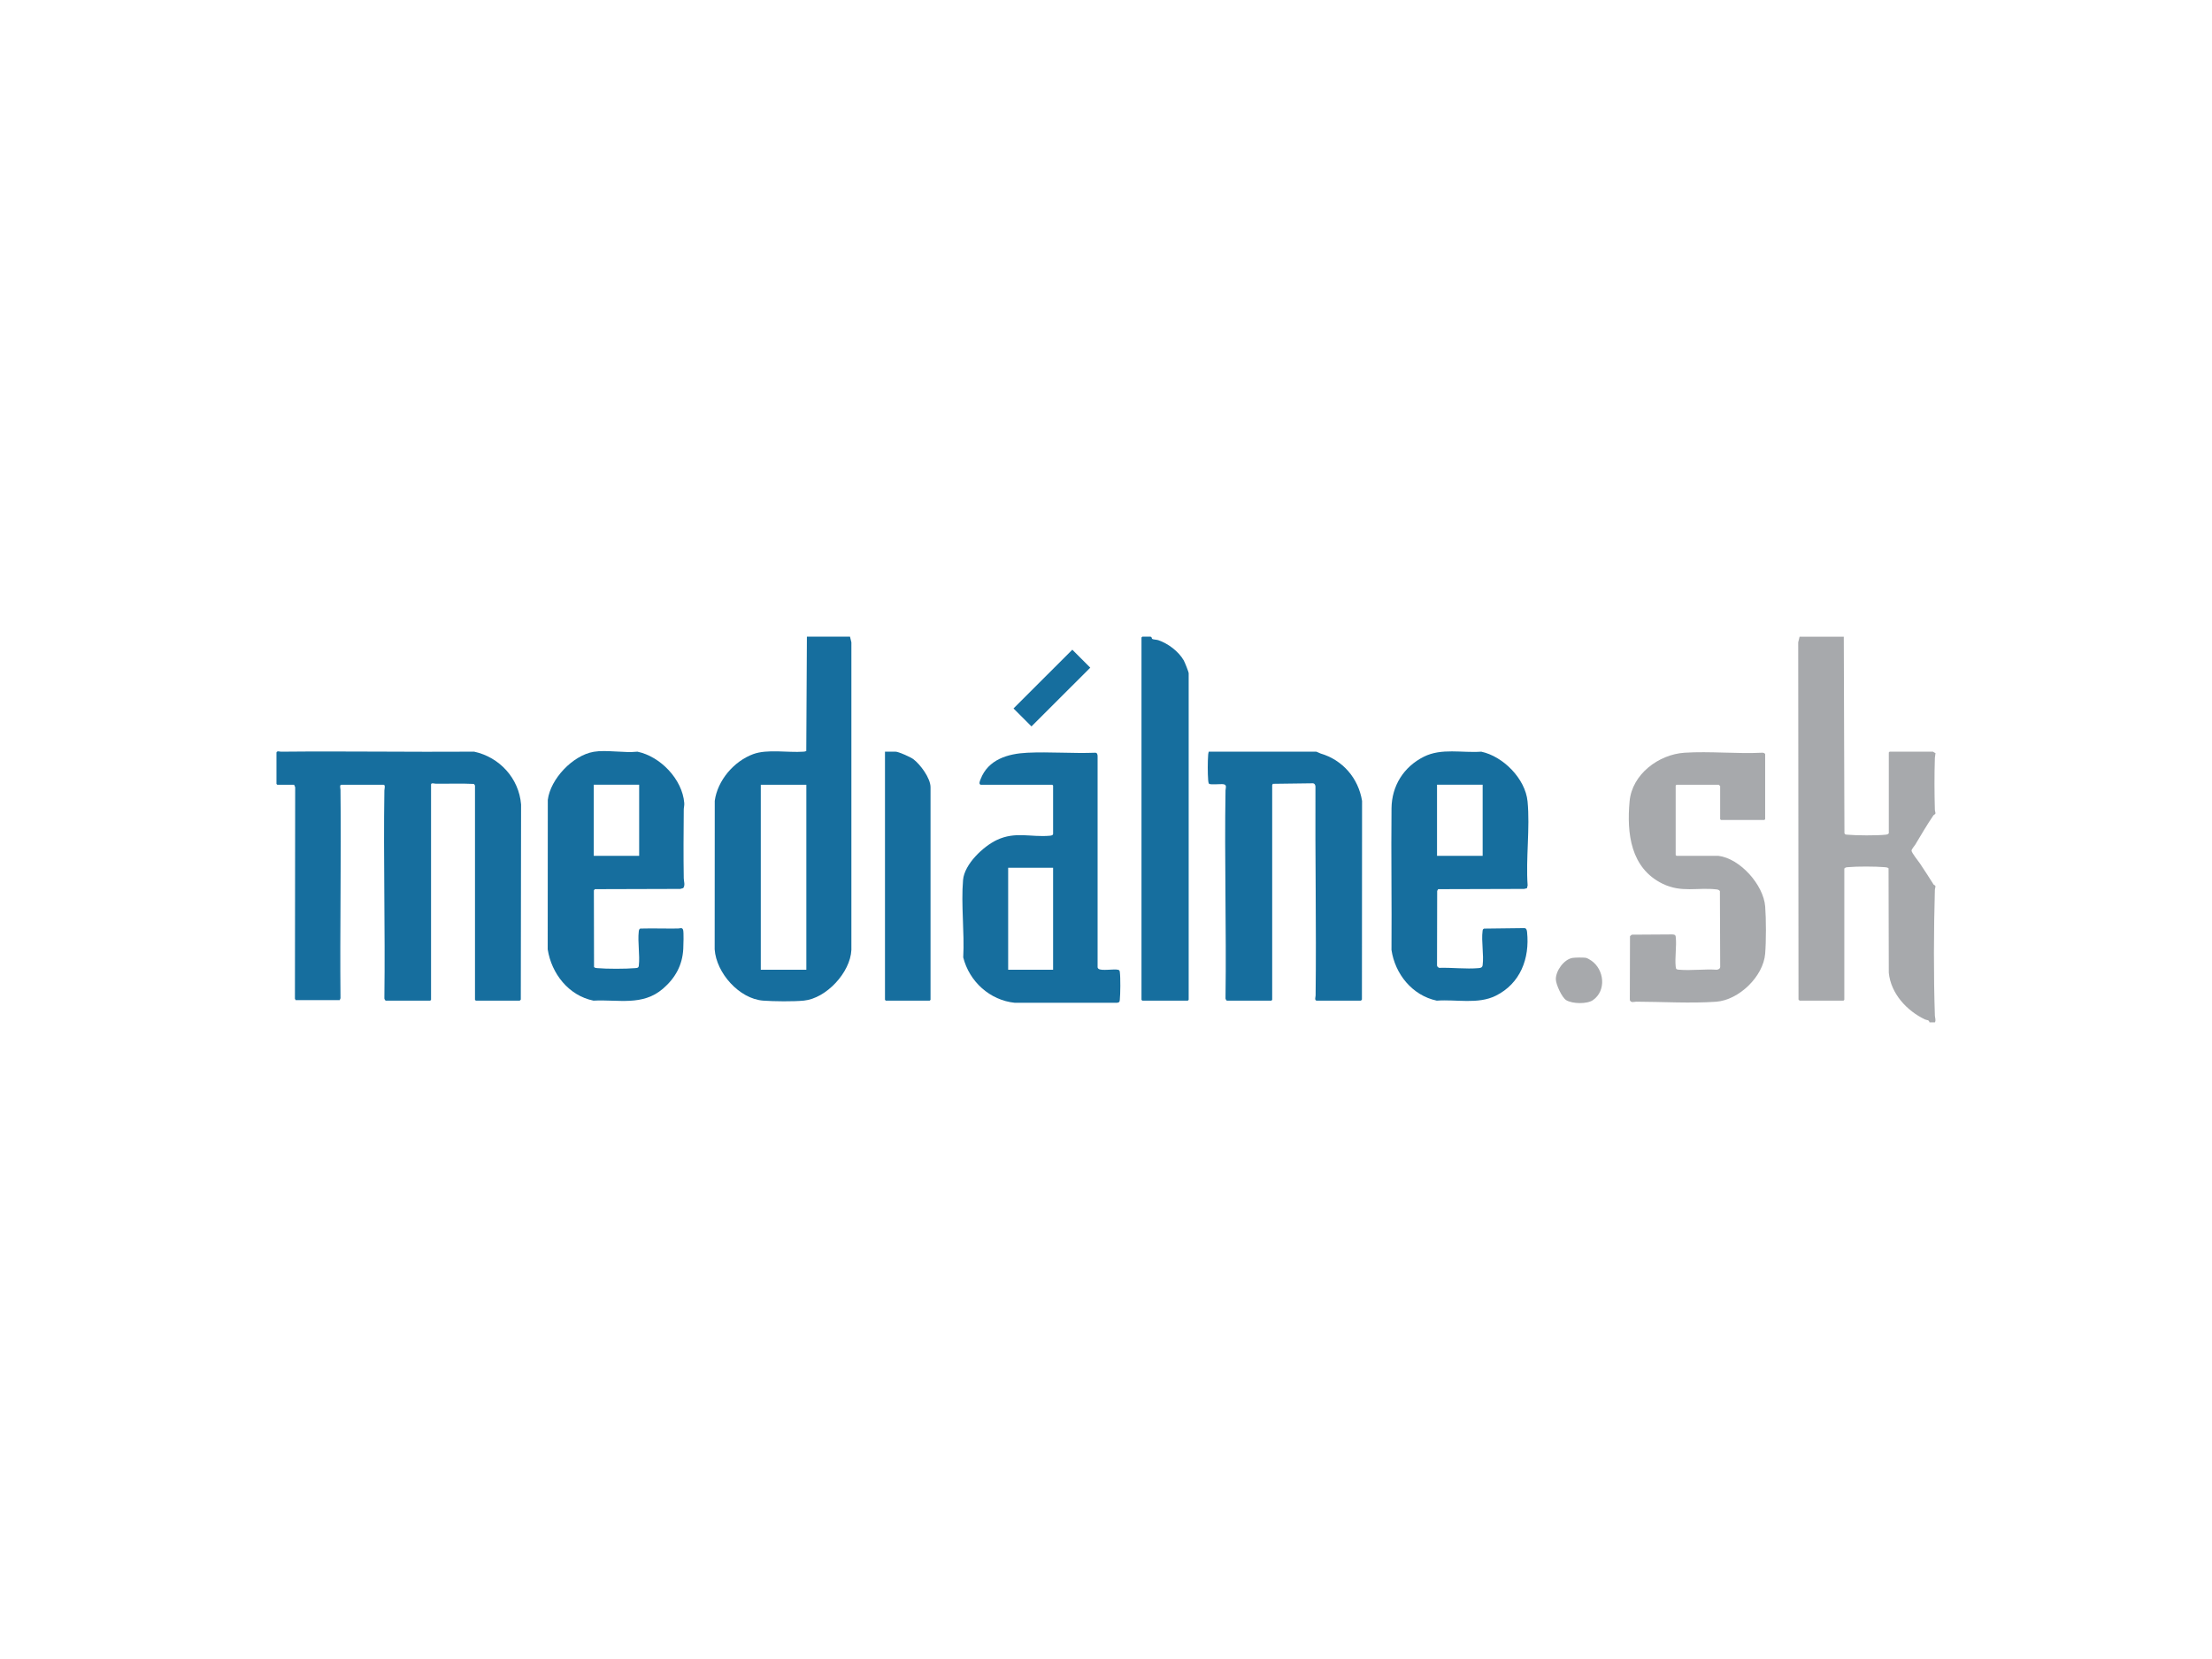
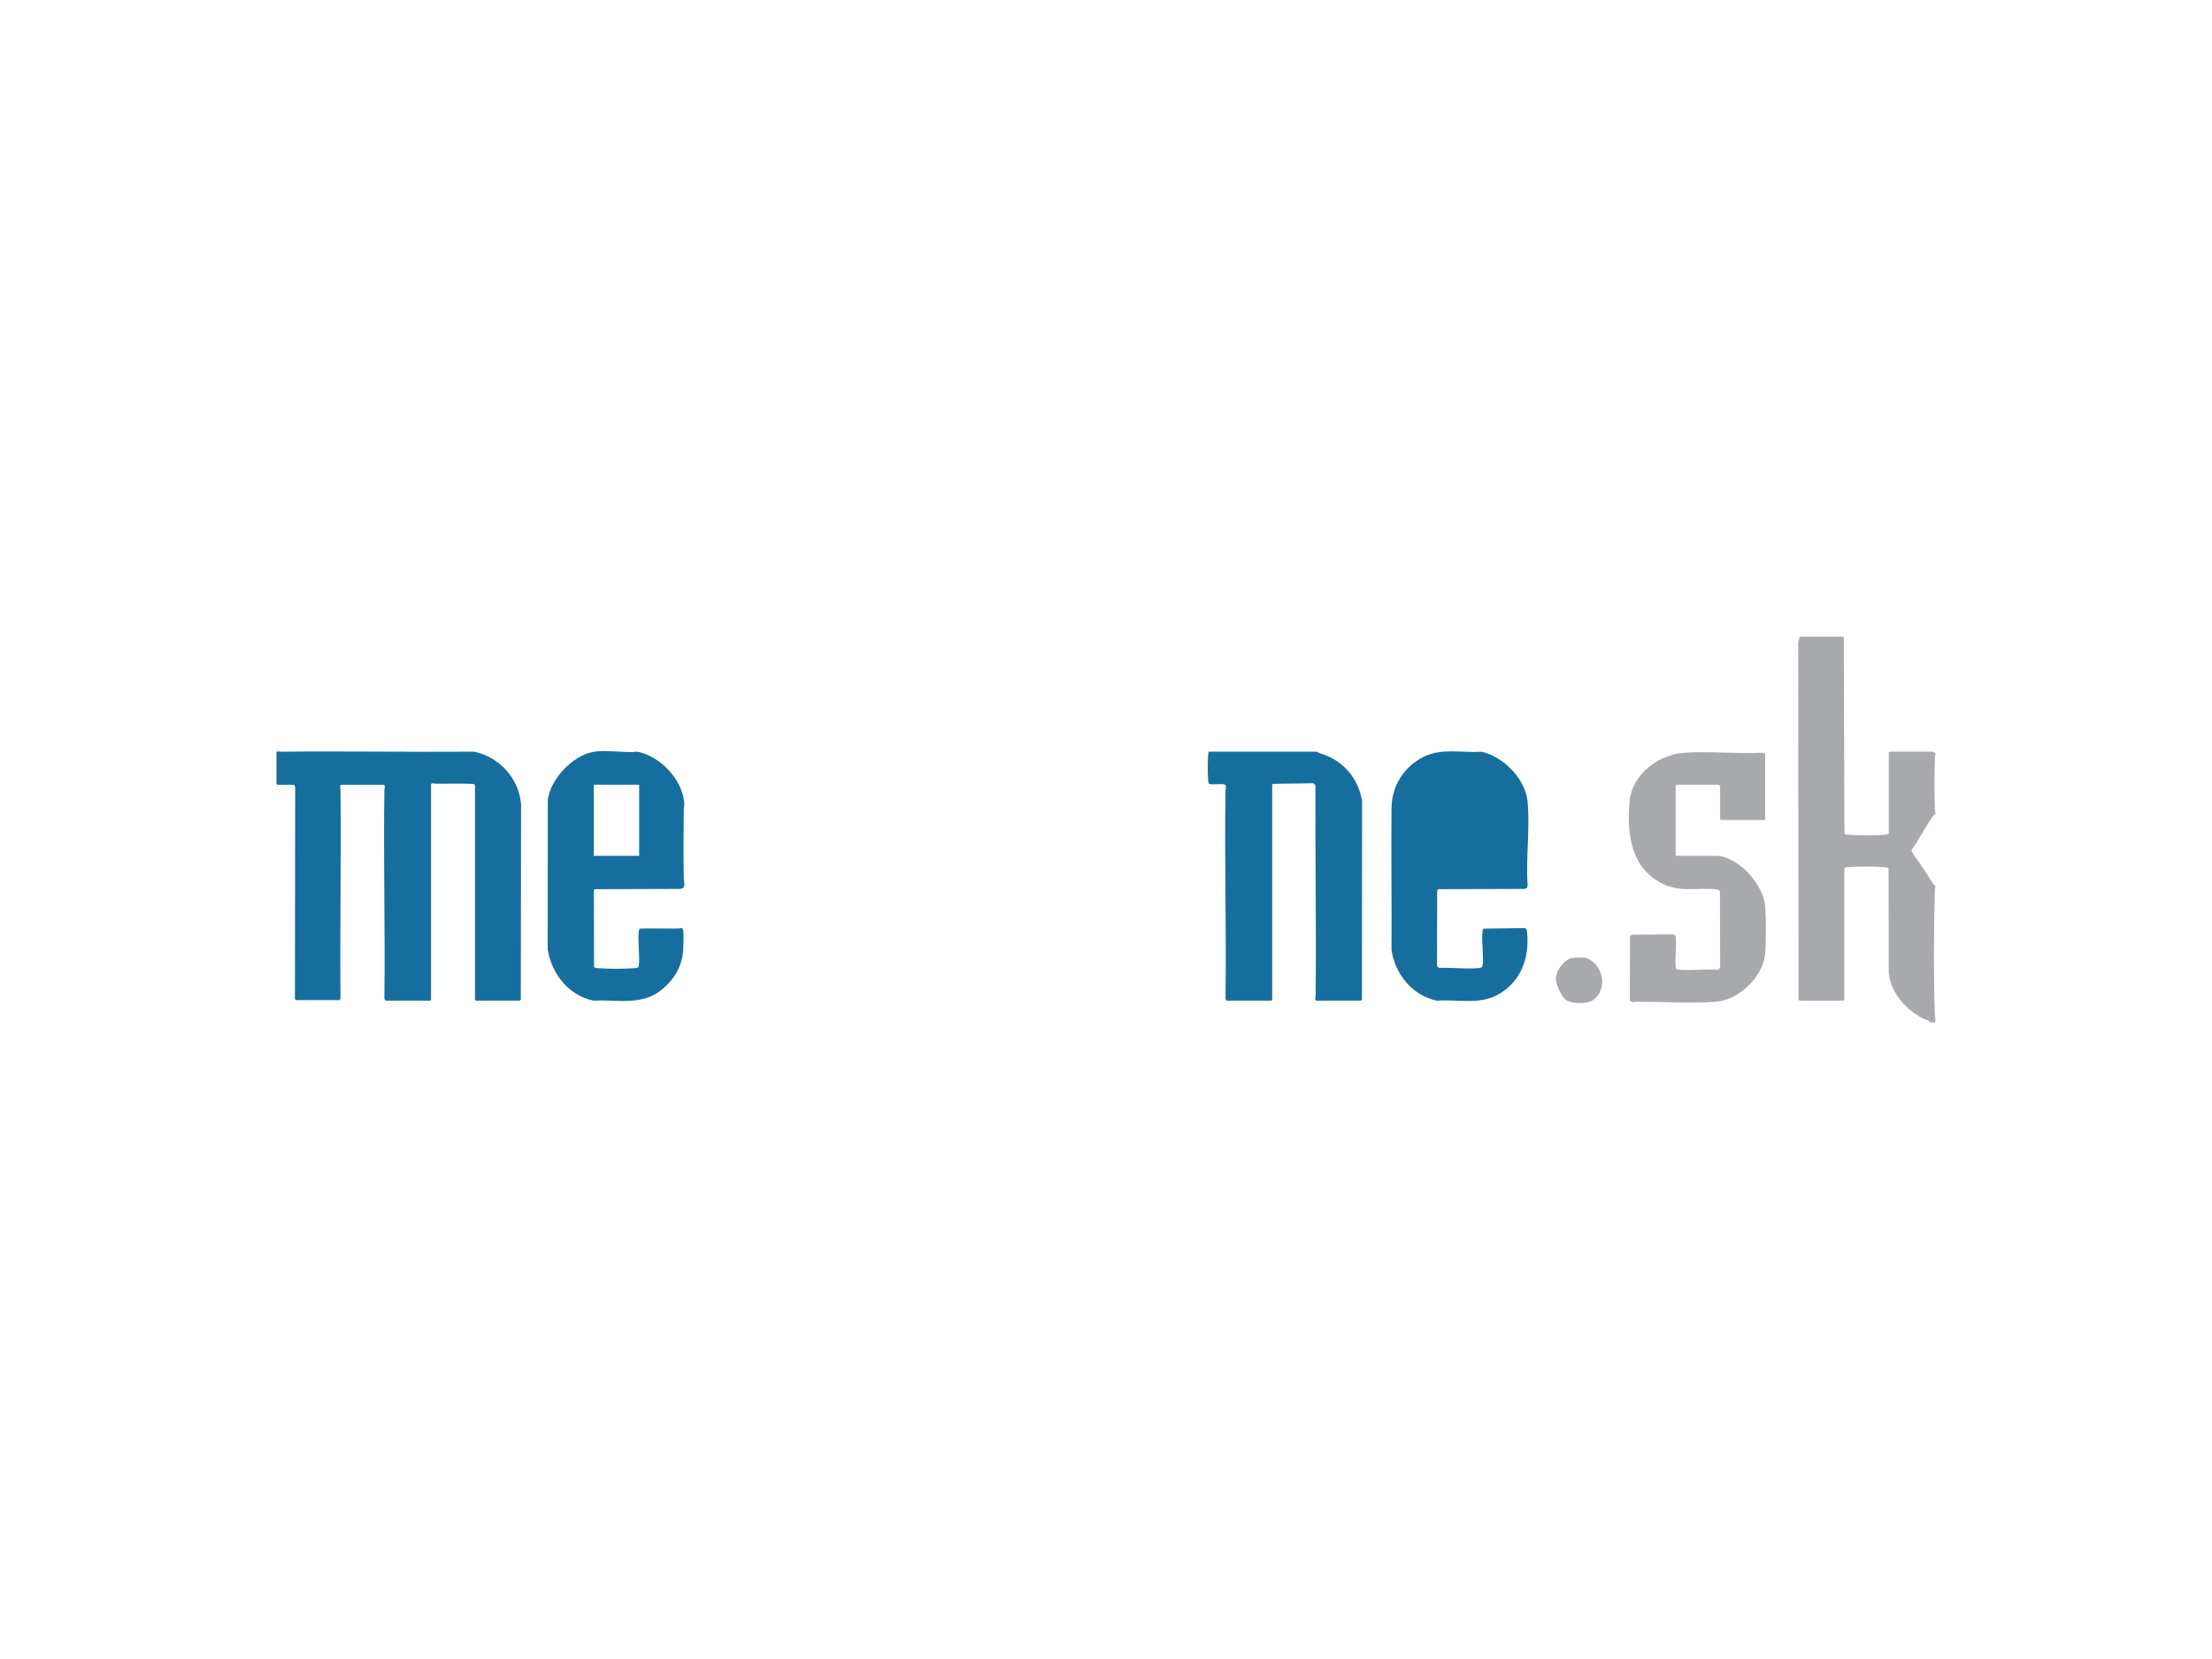
<svg xmlns="http://www.w3.org/2000/svg" width="160" height="120" version="1.1" viewBox="0 0 160 120">
  <path d="M139.565,73.948c-.041-.195-.198-.149-.322-.208-1.319-.623-2.476-1.879-2.622-3.381l-.017-7.555c-.079-.061-.179-.071-.275-.079-.684-.056-1.992-.063-2.671,0-.102.009-.182.015-.253.1v9.495l-.059.059h-3.177c-.007,0-.069-.061-.078-.079l-.022-25.837.1-.41h3.197l.047,14.214c.037.106.112.099.206.108.619.061,2.179.07,2.788-.001.088-.01.155-.029.215-.099v-5.846l.059-.059h3.138c.01,0,.126.095.18.102-.003.12-.04.226-.044.347-.041,1.211-.035,2.557,0,3.77.002.084.058.204.037.266-.017.052-.109.073-.148.13-.451.66-.892,1.418-1.306,2.107-.065.108-.269.328-.271.437-.002.148.494.759.608.927.339.501.662,1.018.987,1.524.025.039.095.05.116.082.048.072-.02.196-.023.292-.083,2.931-.098,6.179,0,9.106.006.164.091.332.002.489h-.392Z" style="fill: #a7a9ac;" />
  <path d="M20,54.429c.039-.139.233-.056.332-.057,4.655-.047,9.312.031,13.967-.002,1.833.397,3.242,1.929,3.392,3.826l-.02,14.103c-.009.019-.071.079-.078.079h-3.177l-.059-.059v-15.497c0-.011-.061-.107-.079-.118-.916-.047-1.846-.006-2.767-.018-.063,0-.332-.084-.332.057v15.576l-.059.059h-3.217c-.045,0-.124-.154-.1-.213.065-4.995-.077-9.997,0-14.991.001-.084.091-.41-.057-.41h-3.06c-.14,0-.058.293-.057.371.058,5.022-.049,10.047,0,15.069l-.057.139h-3.185l-.054-.103.018-15.301-.078-.176h-1.216l-.059-.059v-2.276Z" style="fill: #166e9e;" />
-   <path d="M61.483,46.052l.1.41v22.249c-.075,1.631-1.818,3.505-3.435,3.666-.743.074-2.187.059-2.943.002-1.736-.131-3.392-1.999-3.511-3.708l.006-10.747c.203-1.481,1.388-2.863,2.782-3.377,1.025-.378,2.513-.094,3.629-.176.073-.005.143-.013.209-.047l.045-8.273h3.119ZM58.325,56.763h-3.295v13.381h3.295v-13.381Z" style="fill: #166e9e;" />
  <path d="M95.219,72.378c-.149-.042-.058-.266-.057-.371.058-5.044-.04-10.092-.012-15.136-.02-.105-.056-.195-.172-.214l-2.907.038c-.013.012-.05.079-.05.088v15.537l-.059.059h-3.217c-.045,0-.124-.154-.1-.213.068-4.995-.082-9.997,0-14.991.003-.165.122-.4-.136-.448-.192-.036-.976.057-1.059-.04-.041-.048-.054-.186-.06-.254-.04-.492-.039-1.355,0-1.847.006-.076.023-.142.041-.214h7.787c.031,0,.231.11.301.13,1.597.468,2.734,1.779,3.003,3.43l-.01,14.368c-.009.019-.071.079-.078.079h-3.217Z" style="fill: #166e9e;" />
-   <path d="M70.937,56.763c-.169-.048-.048-.299-.009-.401.55-1.433,1.975-1.847,3.381-1.915,1.613-.077,3.287.063,4.907,0,.144-.006.176.134.176.255v15.263c.001.045.025.071.055.101.188.188,1.148-.003,1.446.084.085.025.098.09.108.167.053.402.042,1.589-.002,2.003-.006.059-.013.118-.049.167l-.13.045-7.411.003c-1.81-.181-3.299-1.539-3.736-3.286.099-1.806-.166-3.82-.012-5.602.099-1.14,1.461-2.427,2.445-2.89,1.345-.633,2.438-.187,3.814-.305.085-.007.253-.024.253-.139v-3.492l-.059-.059h-5.178ZM72.923,62.766v7.378h3.25v-7.378h-3.25Z" style="fill: #166e9e;" />
  <path d="M42.938,54.379c.918-.156,2.21.097,3.168-.009,1.662.345,3.25,1.995,3.388,3.712.015.189-.035.308-.036.465-.014,1.659-.028,3.328,0,4.986.004.232.12.486-.038.704l-.213.061-6.18.018-.07.087.011,5.544c.063.071.146.072.234.08.687.062,2.061.061,2.75,0,.144-.013.236-.014.255-.176.089-.761-.093-1.713-.003-2.475.01-.085.023-.168.108-.209.91-.025,1.826.008,2.738-.004.13-.002.302-.104.363.104.051.174.023,1.125.01,1.367-.063,1.189-.583,2.119-1.472,2.883-1.478,1.271-3.227.767-5.022.862-1.792-.361-3.039-1.951-3.312-3.71l.007-10.815c.19-1.514,1.81-3.218,3.314-3.473ZM46.232,56.761h-3.284v5.143h3.284v-5.143Z" style="fill: #166e9e;" />
-   <path d="M110.449,64.248l-.205.05-6.22.018-.069.127-.011,5.368c-.004.104.069.159.157.196.912-.029,1.949.1,2.848.02.158-.014.271-.04.294-.216.098-.745-.105-1.735-.004-2.475.012-.084.021-.133.11-.166l2.927-.036c.139.015.169.166.181.283.2,1.916-.488,3.722-2.26,4.605-1.291.644-2.865.251-4.271.358-1.766-.373-3.017-1.918-3.276-3.668.025-3.414-.033-6.829.002-10.242.017-1.62.871-3,2.341-3.736,1.281-.641,2.757-.263,4.149-.363,1.587.336,3.188,1.955,3.35,3.594.189,1.921-.134,4.128.006,6.079l-.05.205ZM107.244,56.761h-3.3v5.144h3.3v-5.144Z" style="fill: #166e9e;" />
+   <path d="M110.449,64.248l-.205.05-6.22.018-.069.127-.011,5.368c-.004.104.069.159.157.196.912-.029,1.949.1,2.848.02.158-.014.271-.04.294-.216.098-.745-.105-1.735-.004-2.475.012-.084.021-.133.11-.166l2.927-.036c.139.015.169.166.181.283.2,1.916-.488,3.722-2.26,4.605-1.291.644-2.865.251-4.271.358-1.766-.373-3.017-1.918-3.276-3.668.025-3.414-.033-6.829.002-10.242.017-1.62.871-3,2.341-3.736,1.281-.641,2.757-.263,4.149-.363,1.587.336,3.188,1.955,3.35,3.594.189,1.921-.134,4.128.006,6.079l-.05.205ZM107.244,56.761h-3.3v5.144v-5.144Z" style="fill: #166e9e;" />
  <path d="M124.286,61.903c1.575.188,3.272,2.098,3.395,3.667.071.91.072,2.505-.002,3.414-.134,1.649-1.902,3.356-3.548,3.474-1.8.129-3.934.002-5.77-.004-.174,0-.376.109-.471-.113l.012-4.623.126-.11,2.927-.019c.144.013.236.014.255.176.078.666-.074,1.487-.002,2.161.021.196.066.201.253.217.866.073,1.832-.059,2.709,0,.123-.008.257-.076.256-.215l-.021-5.475c-.059-.08-.139-.107-.235-.119-1.382-.161-2.538.257-3.906-.409-2.314-1.128-2.606-3.636-2.391-5.966.18-1.961,2.107-3.393,3.98-3.513,1.827-.117,3.774.092,5.613,0,.059-.023.213.055.213.1v4.708l-.059.059h-3.138l-.059-.059v-2.393c0-.007-.091-.098-.098-.098h-3.06l-.059.059v5.022l.059.059h3.021Z" style="fill: #a7a9ac;" />
-   <path d="M83.215,46.052c.122.022.085.136.121.16.071.049.336.056.448.094.702.238,1.462.805,1.837,1.458.073.128.359.832.359.936v23.619l-.059.059h-3.295l-.059-.059v-26.208l.059-.059h.588Z" style="fill: #166e9e;" />
-   <path d="M64.013,54.37h.765c.216,0,1.076.388,1.272.532.514.377,1.258,1.386,1.258,2.038v15.38l-.059.059h-3.177l-.059-.059v-17.949Z" style="fill: #166e9e;" />
-   <rect x="73.08" y="48.85" width="6.012" height="1.837" transform="translate(-12.914 68.341) rotate(-44.976)" style="fill: #166e9e;" />
  <path d="M113.743,69.288c.185-.031.784-.036.969-.007.097.015.301.141.388.201.94.643,1.112,2.166.125,2.858-.427.299-1.49.274-1.931.008-.325-.197-.755-1.156-.756-1.519-.003-.612.581-1.435,1.205-1.541Z" style="fill: #a7a9ac;" />
</svg>